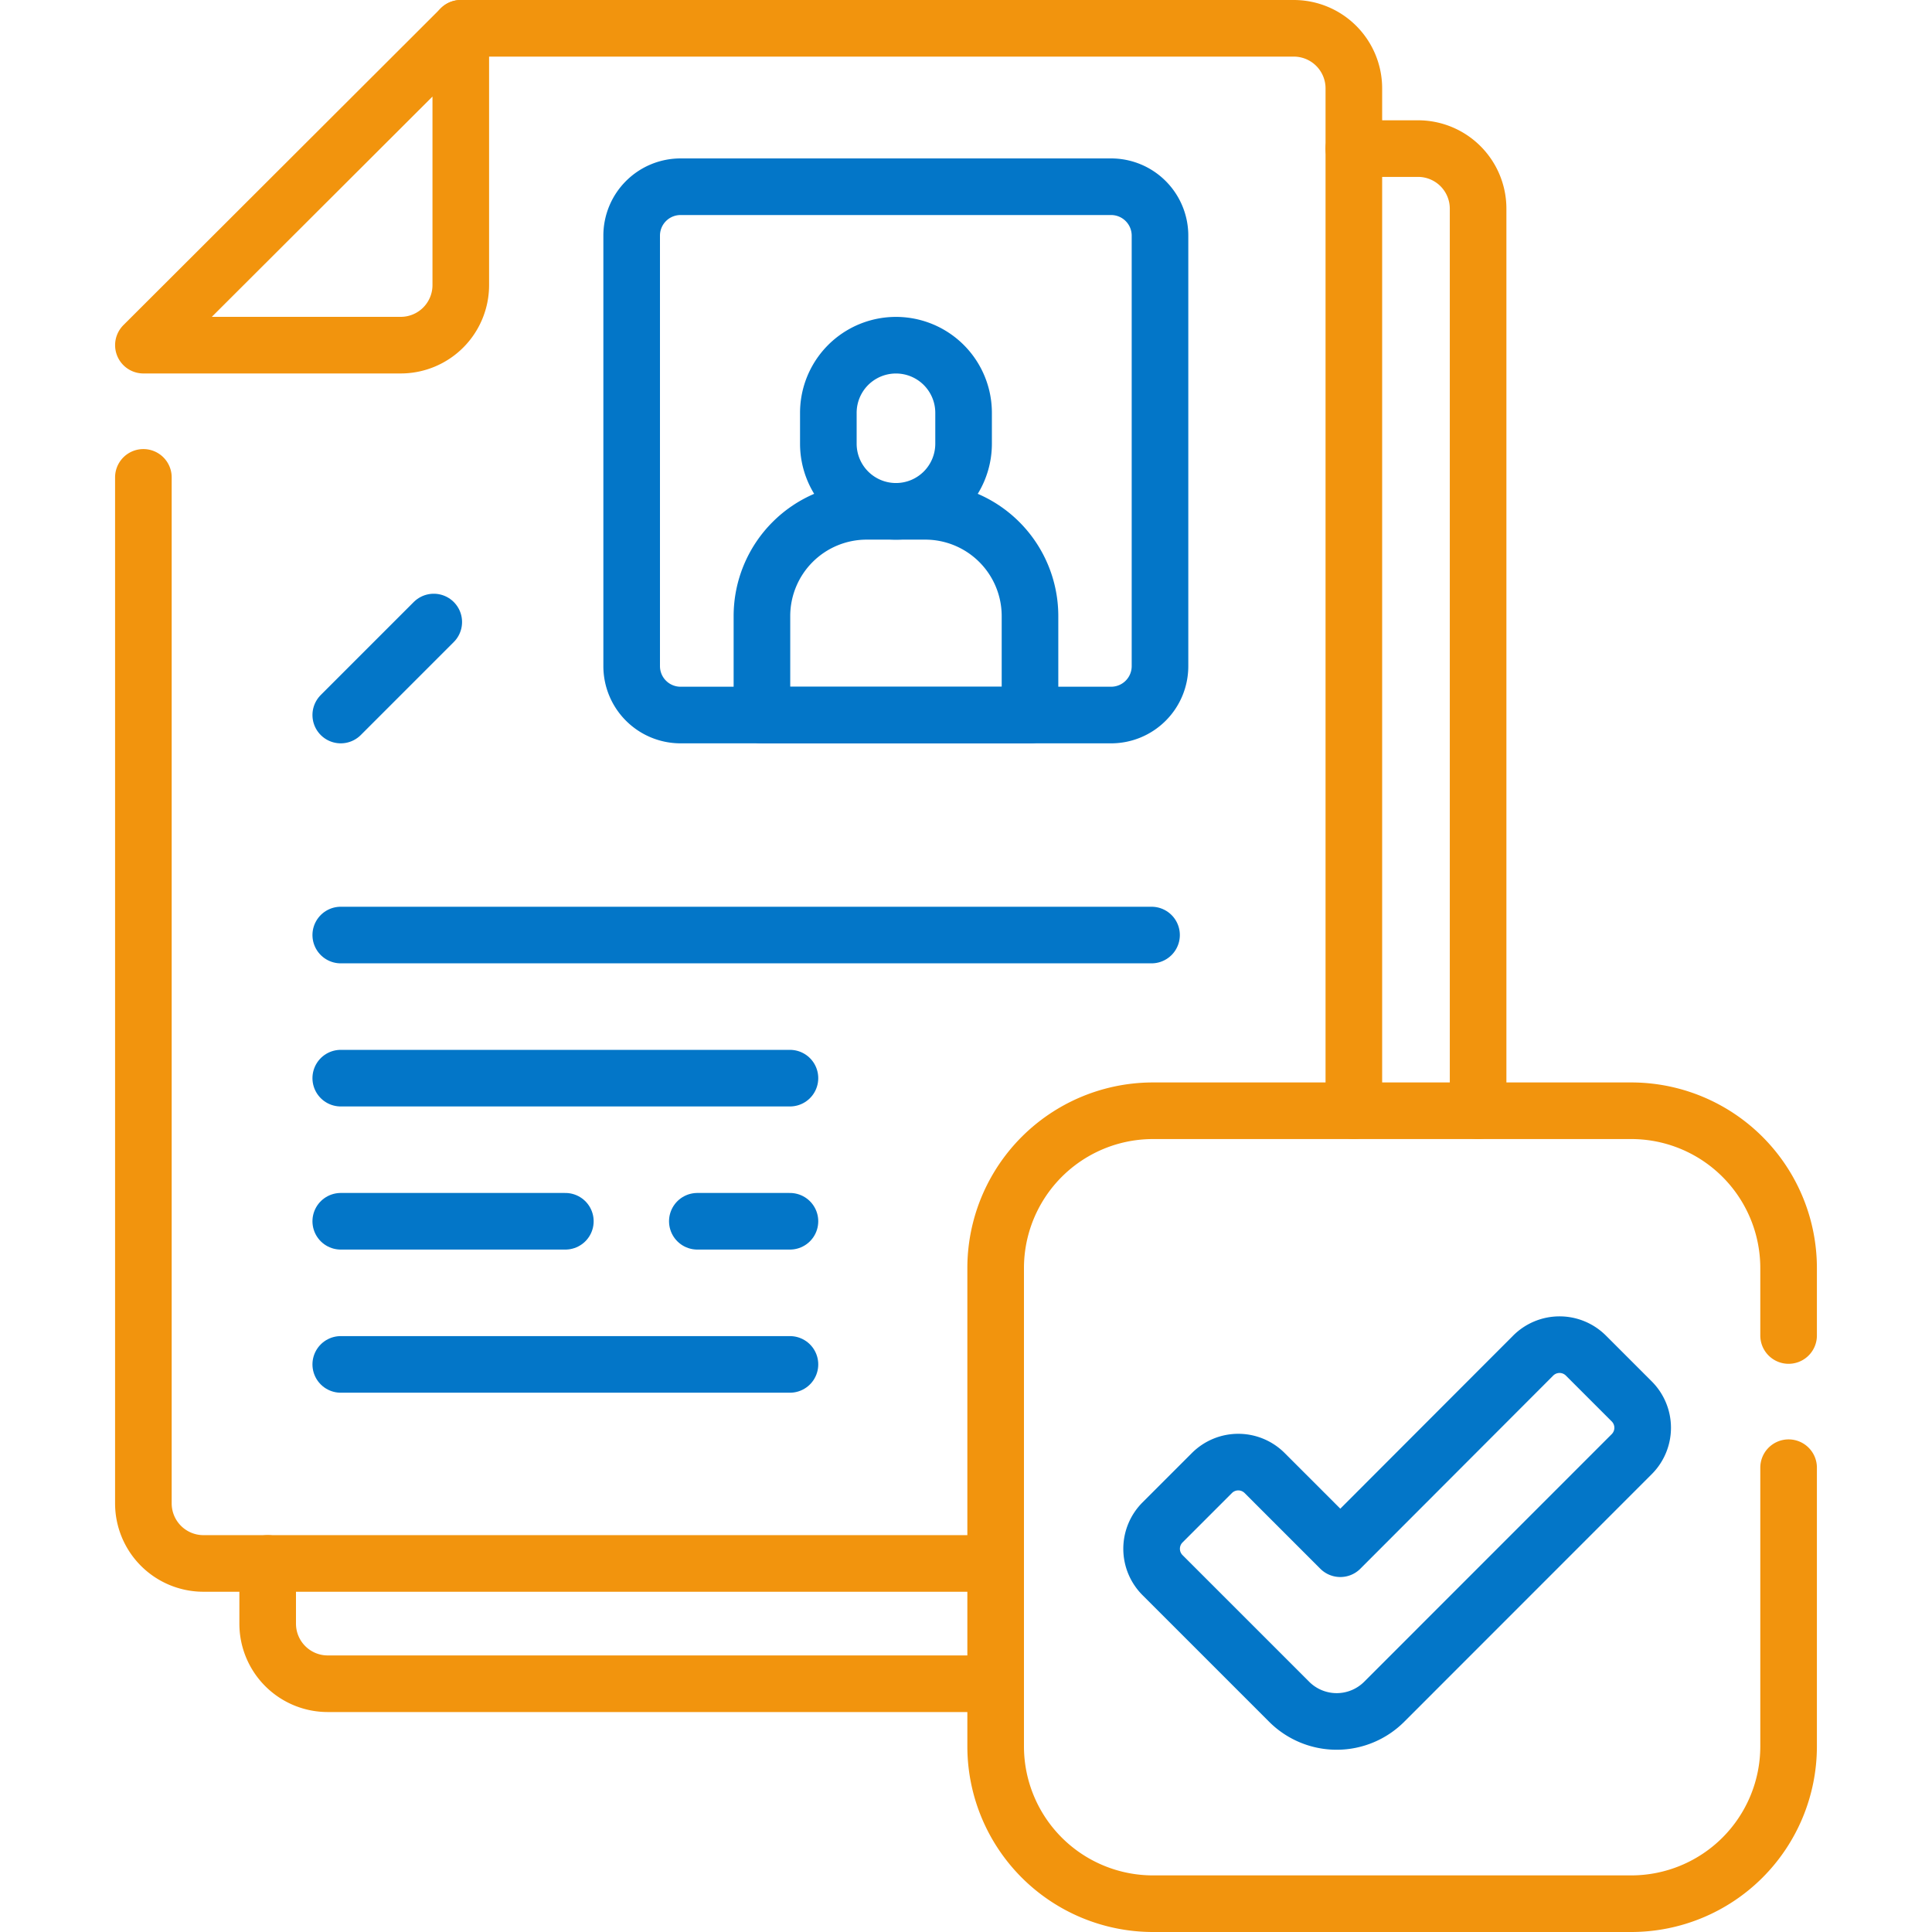
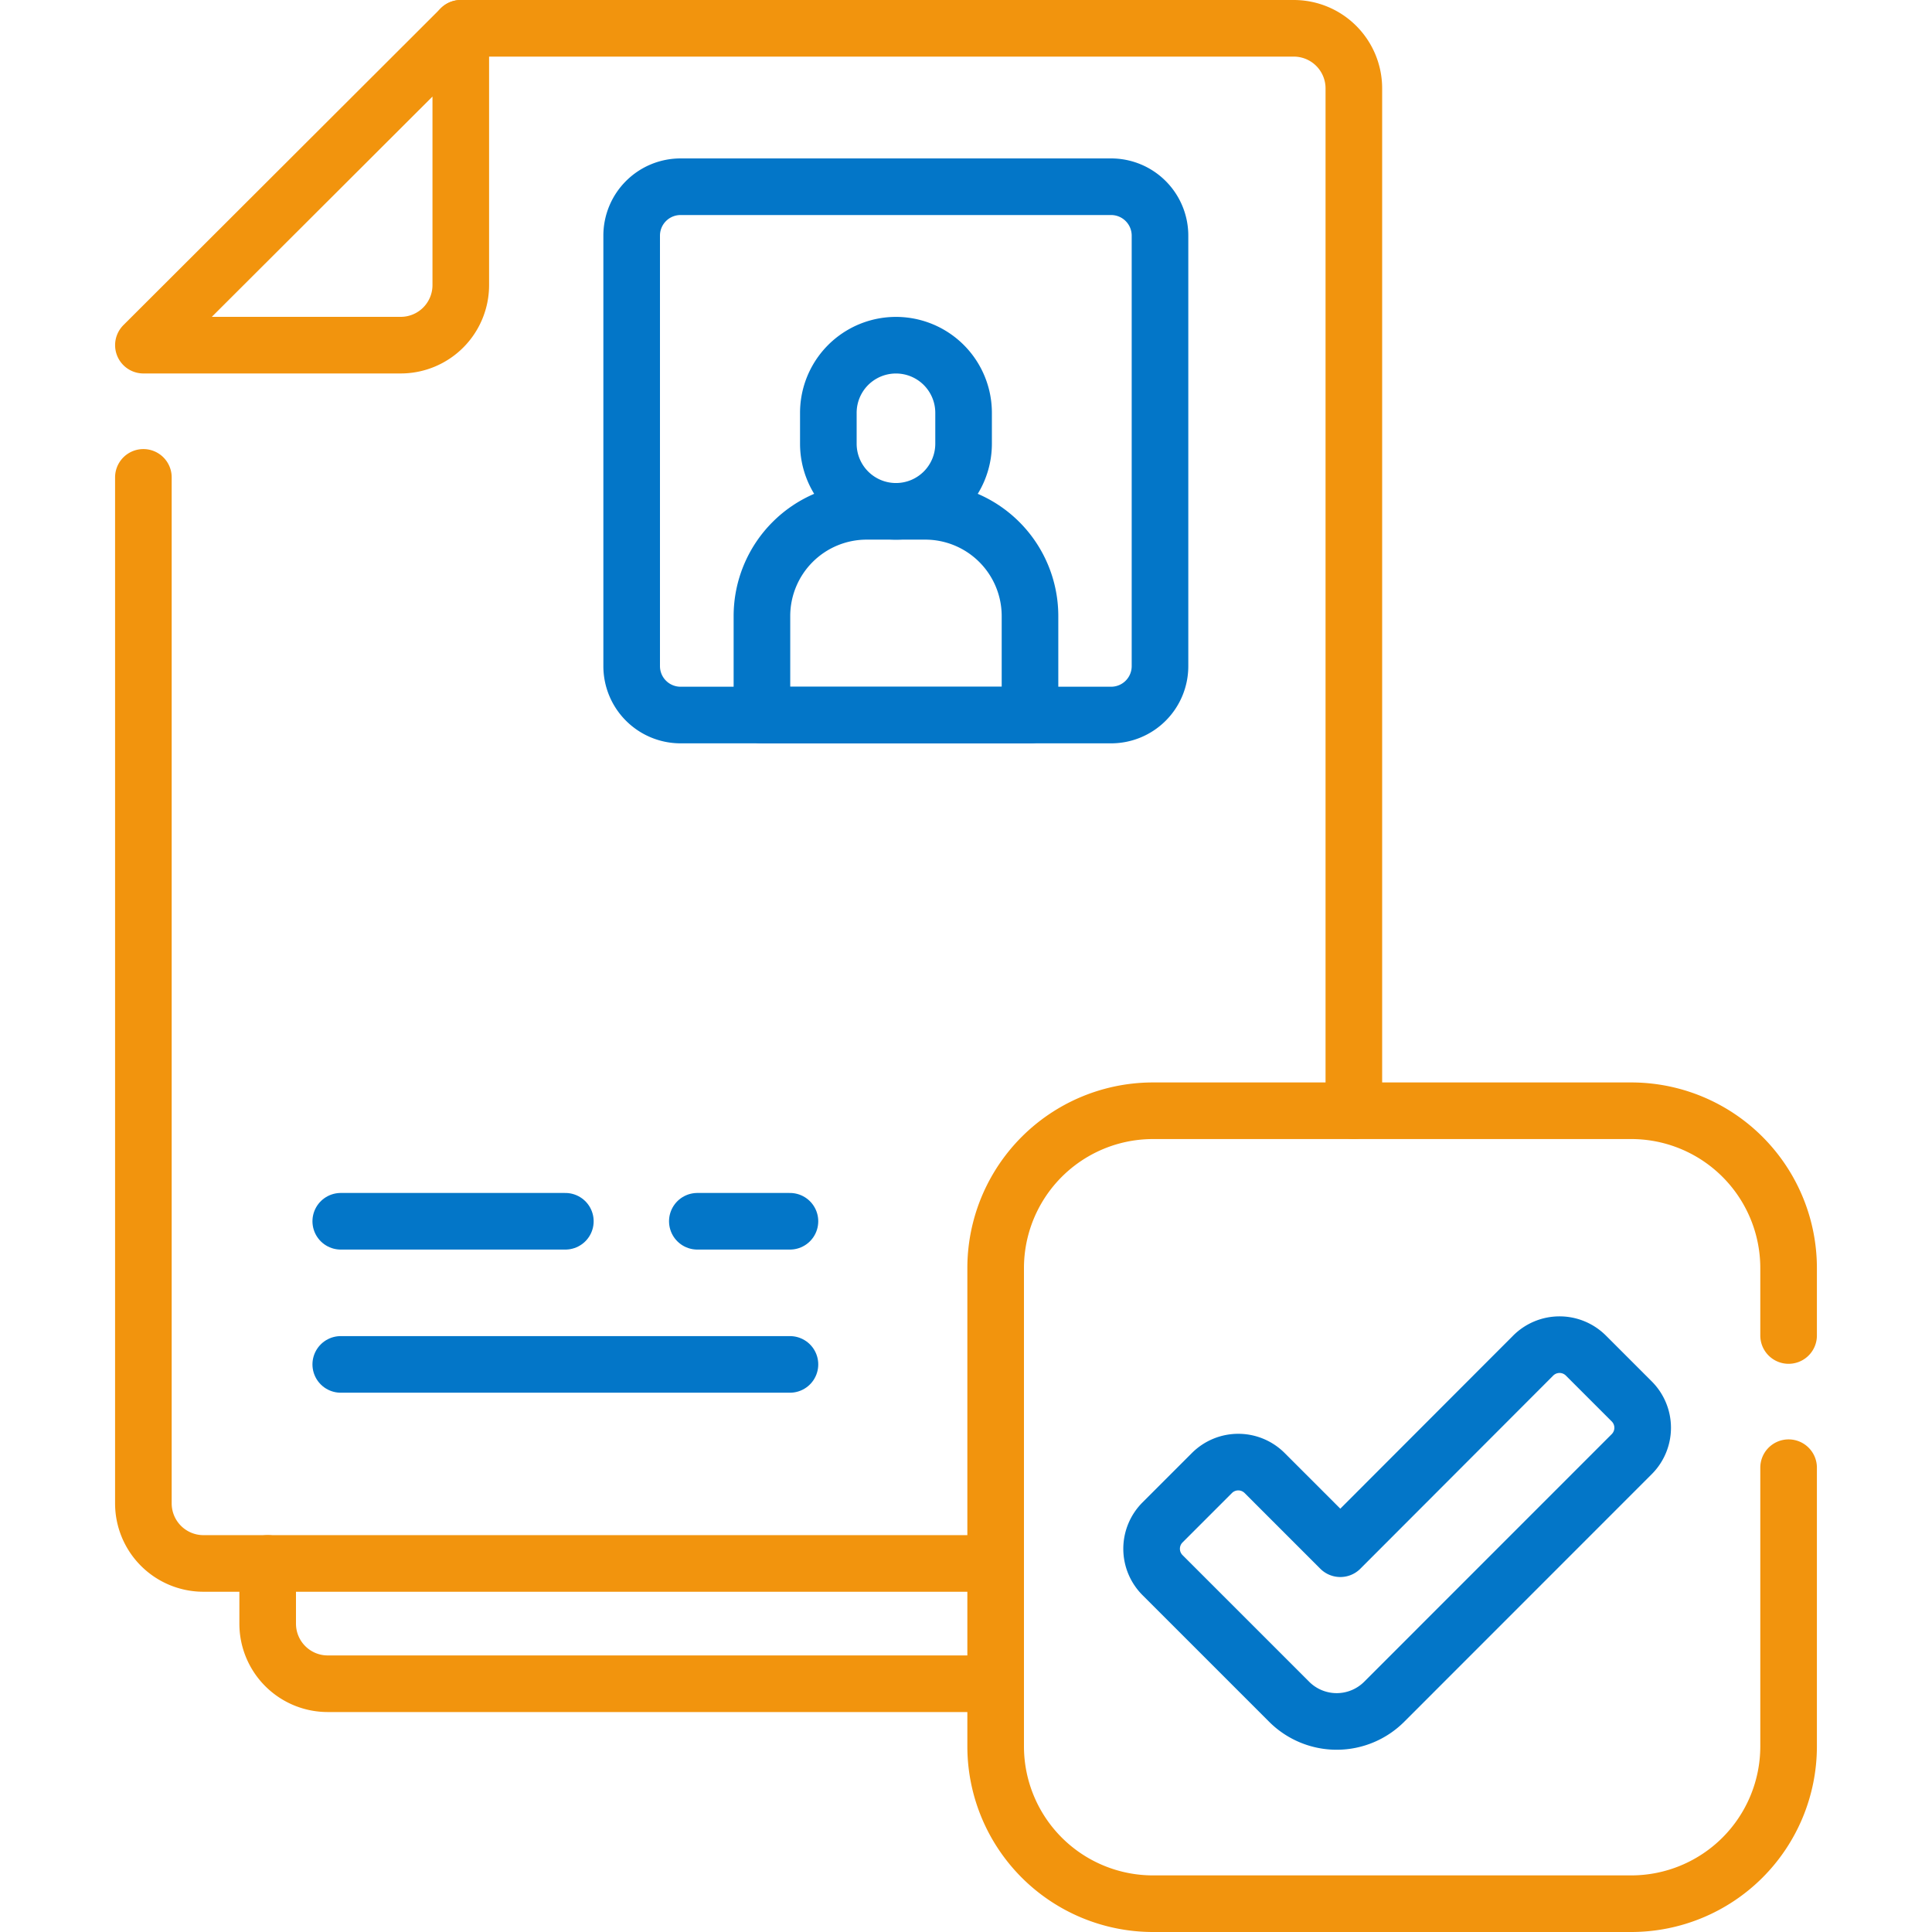
<svg xmlns="http://www.w3.org/2000/svg" width="80" height="80" viewBox="0 0 80 80">
  <defs>
    <clipPath id="clip-path">
      <rect id="Rectangle_8043" data-name="Rectangle 8043" width="80" height="80" fill="none" />
    </clipPath>
  </defs>
  <g id="Group_11219" data-name="Group 11219" clip-path="url(#clip-path)">
    <path id="Path_24330" data-name="Path 24330" d="M11.084,64.739v2.494A2.487,2.487,0,0,0,13.57,69.72H41.228" fill="none" stroke="#f2940d" stroke-linecap="round" stroke-linejoin="round" stroke-width="2.344" />
-     <path id="Path_24331" data-name="Path 24331" d="M56.06,6.153h2.658a2.488,2.488,0,0,1,2.487,2.488V45.994" fill="none" stroke="#f2940d" stroke-linecap="round" stroke-linejoin="round" stroke-width="2.344" />
    <path id="Path_24332" data-name="Path 24332" d="M19.08,1.172H53.572A2.488,2.488,0,0,1,56.06,3.66V45.994" fill="none" stroke="#f2940d" stroke-linecap="round" stroke-linejoin="round" stroke-width="2.344" />
    <path id="Path_24333" data-name="Path 24333" d="M41.228,64.739H8.425a2.488,2.488,0,0,1-2.488-2.488V19.767" fill="none" stroke="#f2940d" stroke-linecap="round" stroke-linejoin="round" stroke-width="2.344" />
    <path id="Path_24334" data-name="Path 24334" d="M74.062,60.774V72.311a6.517,6.517,0,0,1-6.517,6.517h-19.8a6.517,6.517,0,0,1-6.517-6.517V52.51a6.516,6.516,0,0,1,6.517-6.516h19.8a6.516,6.516,0,0,1,6.517,6.516V55.3" fill="none" stroke="#f2940d" stroke-linecap="round" stroke-linejoin="round" stroke-width="2.344" />
    <path id="Path_24335" data-name="Path 24335" d="M5.938,14.292,19.08,1.172V11.805a2.487,2.487,0,0,1-2.487,2.487Z" fill="none" stroke="#f2940d" stroke-linecap="round" stroke-linejoin="round" stroke-width="2.344" />
    <path id="Path_24336" data-name="Path 24336" d="M55.5,64.129l-3.135-3.135a1.543,1.543,0,0,0-2.181,0l-2.047,2.047a1.543,1.543,0,0,0,0,2.181l5.244,5.244a2.783,2.783,0,0,0,3.936,0L67.568,60.212a1.543,1.543,0,0,0,0-2.181l-1.9-1.9a1.543,1.543,0,0,0-2.181,0Z" fill="none" stroke="#0376c8" stroke-linecap="round" stroke-linejoin="round" stroke-width="2.344" />
    <path id="Rectangle_8042" data-name="Rectangle 8042" d="M2.025,0H19.852a2.025,2.025,0,0,1,2.025,2.025V19.852a2.024,2.024,0,0,1-2.024,2.024H2.025A2.025,2.025,0,0,1,0,19.851V2.025A2.025,2.025,0,0,1,2.025,0Z" transform="translate(26.156 7.732)" fill="none" stroke="#0376c8" stroke-linecap="round" stroke-linejoin="round" stroke-width="2.344" />
-     <line id="Line_161" data-name="Line 161" x2="33.573" transform="translate(14.11 38.718)" fill="none" stroke="#0376c8" stroke-linecap="round" stroke-linejoin="round" stroke-width="2.344" />
-     <line id="Line_162" data-name="Line 162" x2="18.6" transform="translate(14.11 44.644)" fill="none" stroke="#0376c8" stroke-linecap="round" stroke-linejoin="round" stroke-width="2.344" />
    <line id="Line_163" data-name="Line 163" x2="3.835" transform="translate(28.875 50.57)" fill="none" stroke="#0376c8" stroke-linecap="round" stroke-linejoin="round" stroke-width="2.344" />
    <line id="Line_164" data-name="Line 164" x2="9.3" transform="translate(14.11 50.57)" fill="none" stroke="#0376c8" stroke-linecap="round" stroke-linejoin="round" stroke-width="2.344" />
    <line id="Line_165" data-name="Line 165" x2="18.6" transform="translate(14.11 56.497)" fill="none" stroke="#0376c8" stroke-linecap="round" stroke-linejoin="round" stroke-width="2.344" />
-     <line id="Line_166" data-name="Line 166" y1="3.851" x2="3.851" transform="translate(14.11 25.757)" fill="none" stroke="#0376c8" stroke-linecap="round" stroke-linejoin="round" stroke-width="2.344" />
    <path id="Path_24337" data-name="Path 24337" d="M37.1,21.173h0a2.8,2.8,0,0,1-2.8-2.8V17.094a2.8,2.8,0,1,1,5.6,0v1.277A2.8,2.8,0,0,1,37.1,21.173Z" fill="none" stroke="#0376c8" stroke-linecap="round" stroke-linejoin="round" stroke-width="2.344" />
    <path id="Path_24338" data-name="Path 24338" d="M38.313,21.173H35.888a4.338,4.338,0,0,0-4.338,4.338v4.1h11.1v-4.1A4.338,4.338,0,0,0,38.313,21.173Z" fill="none" stroke="#0376c8" stroke-linecap="round" stroke-linejoin="round" stroke-width="2.344" />
  </g>
</svg>